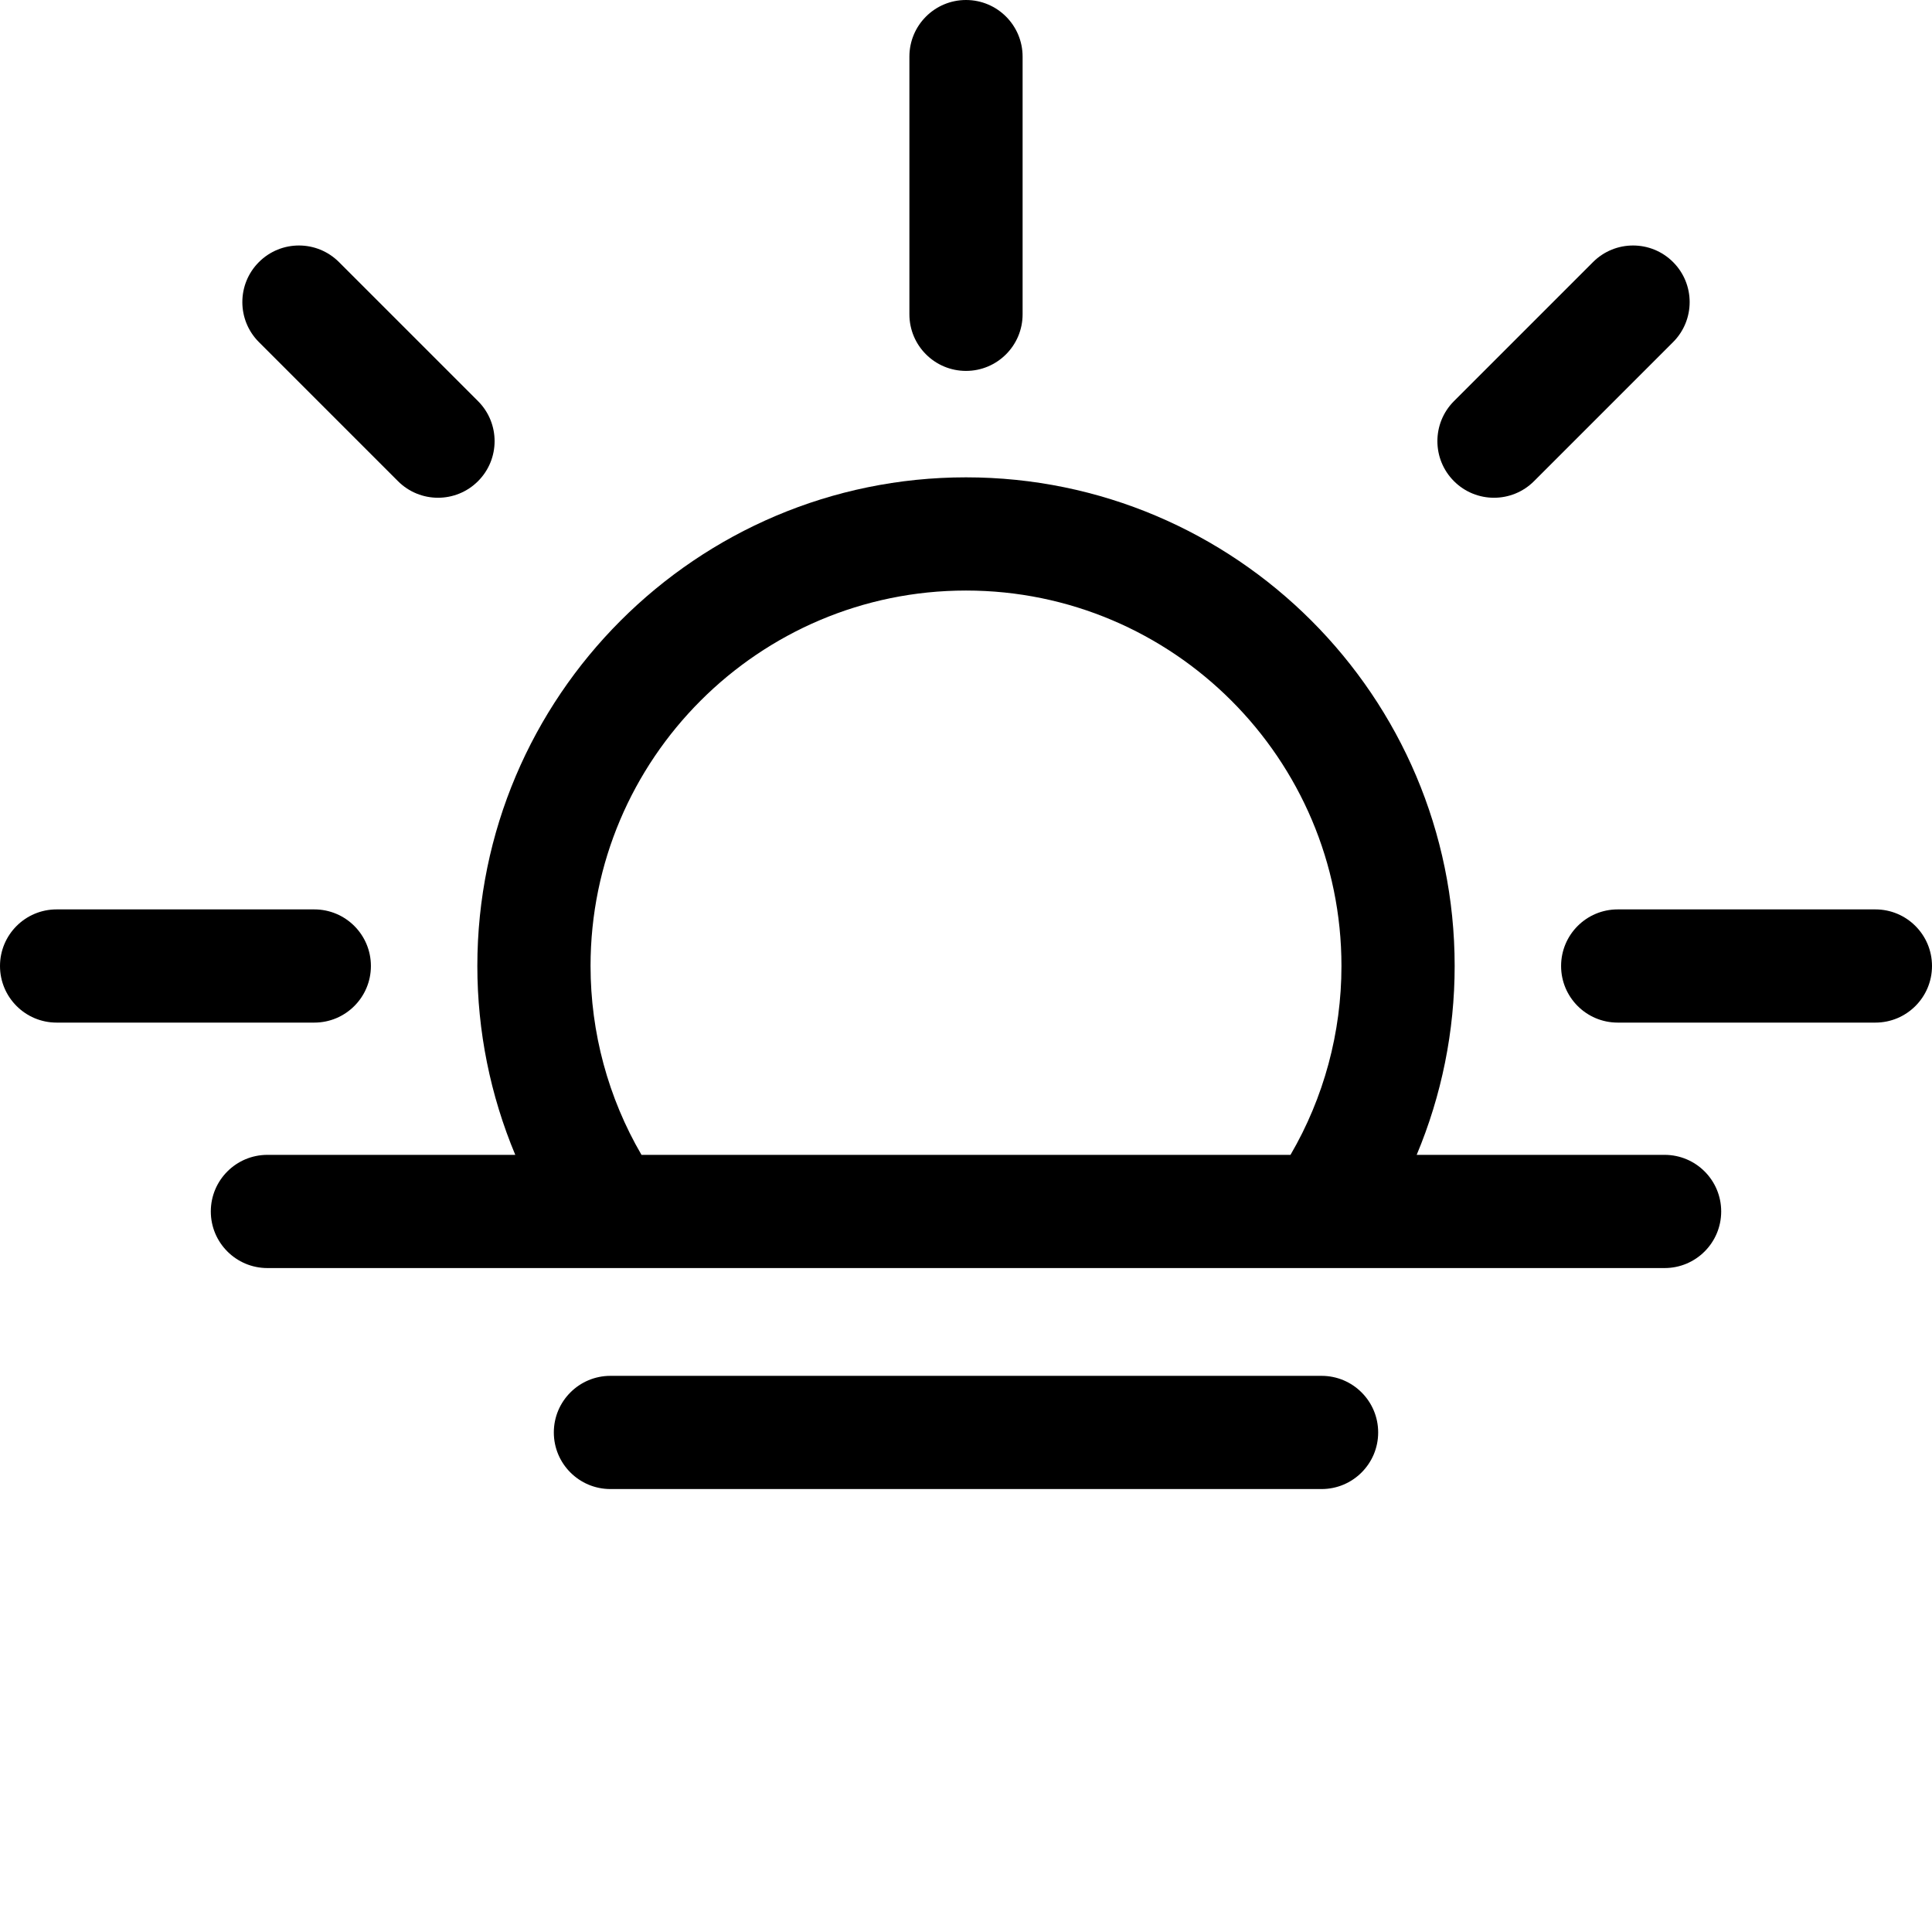
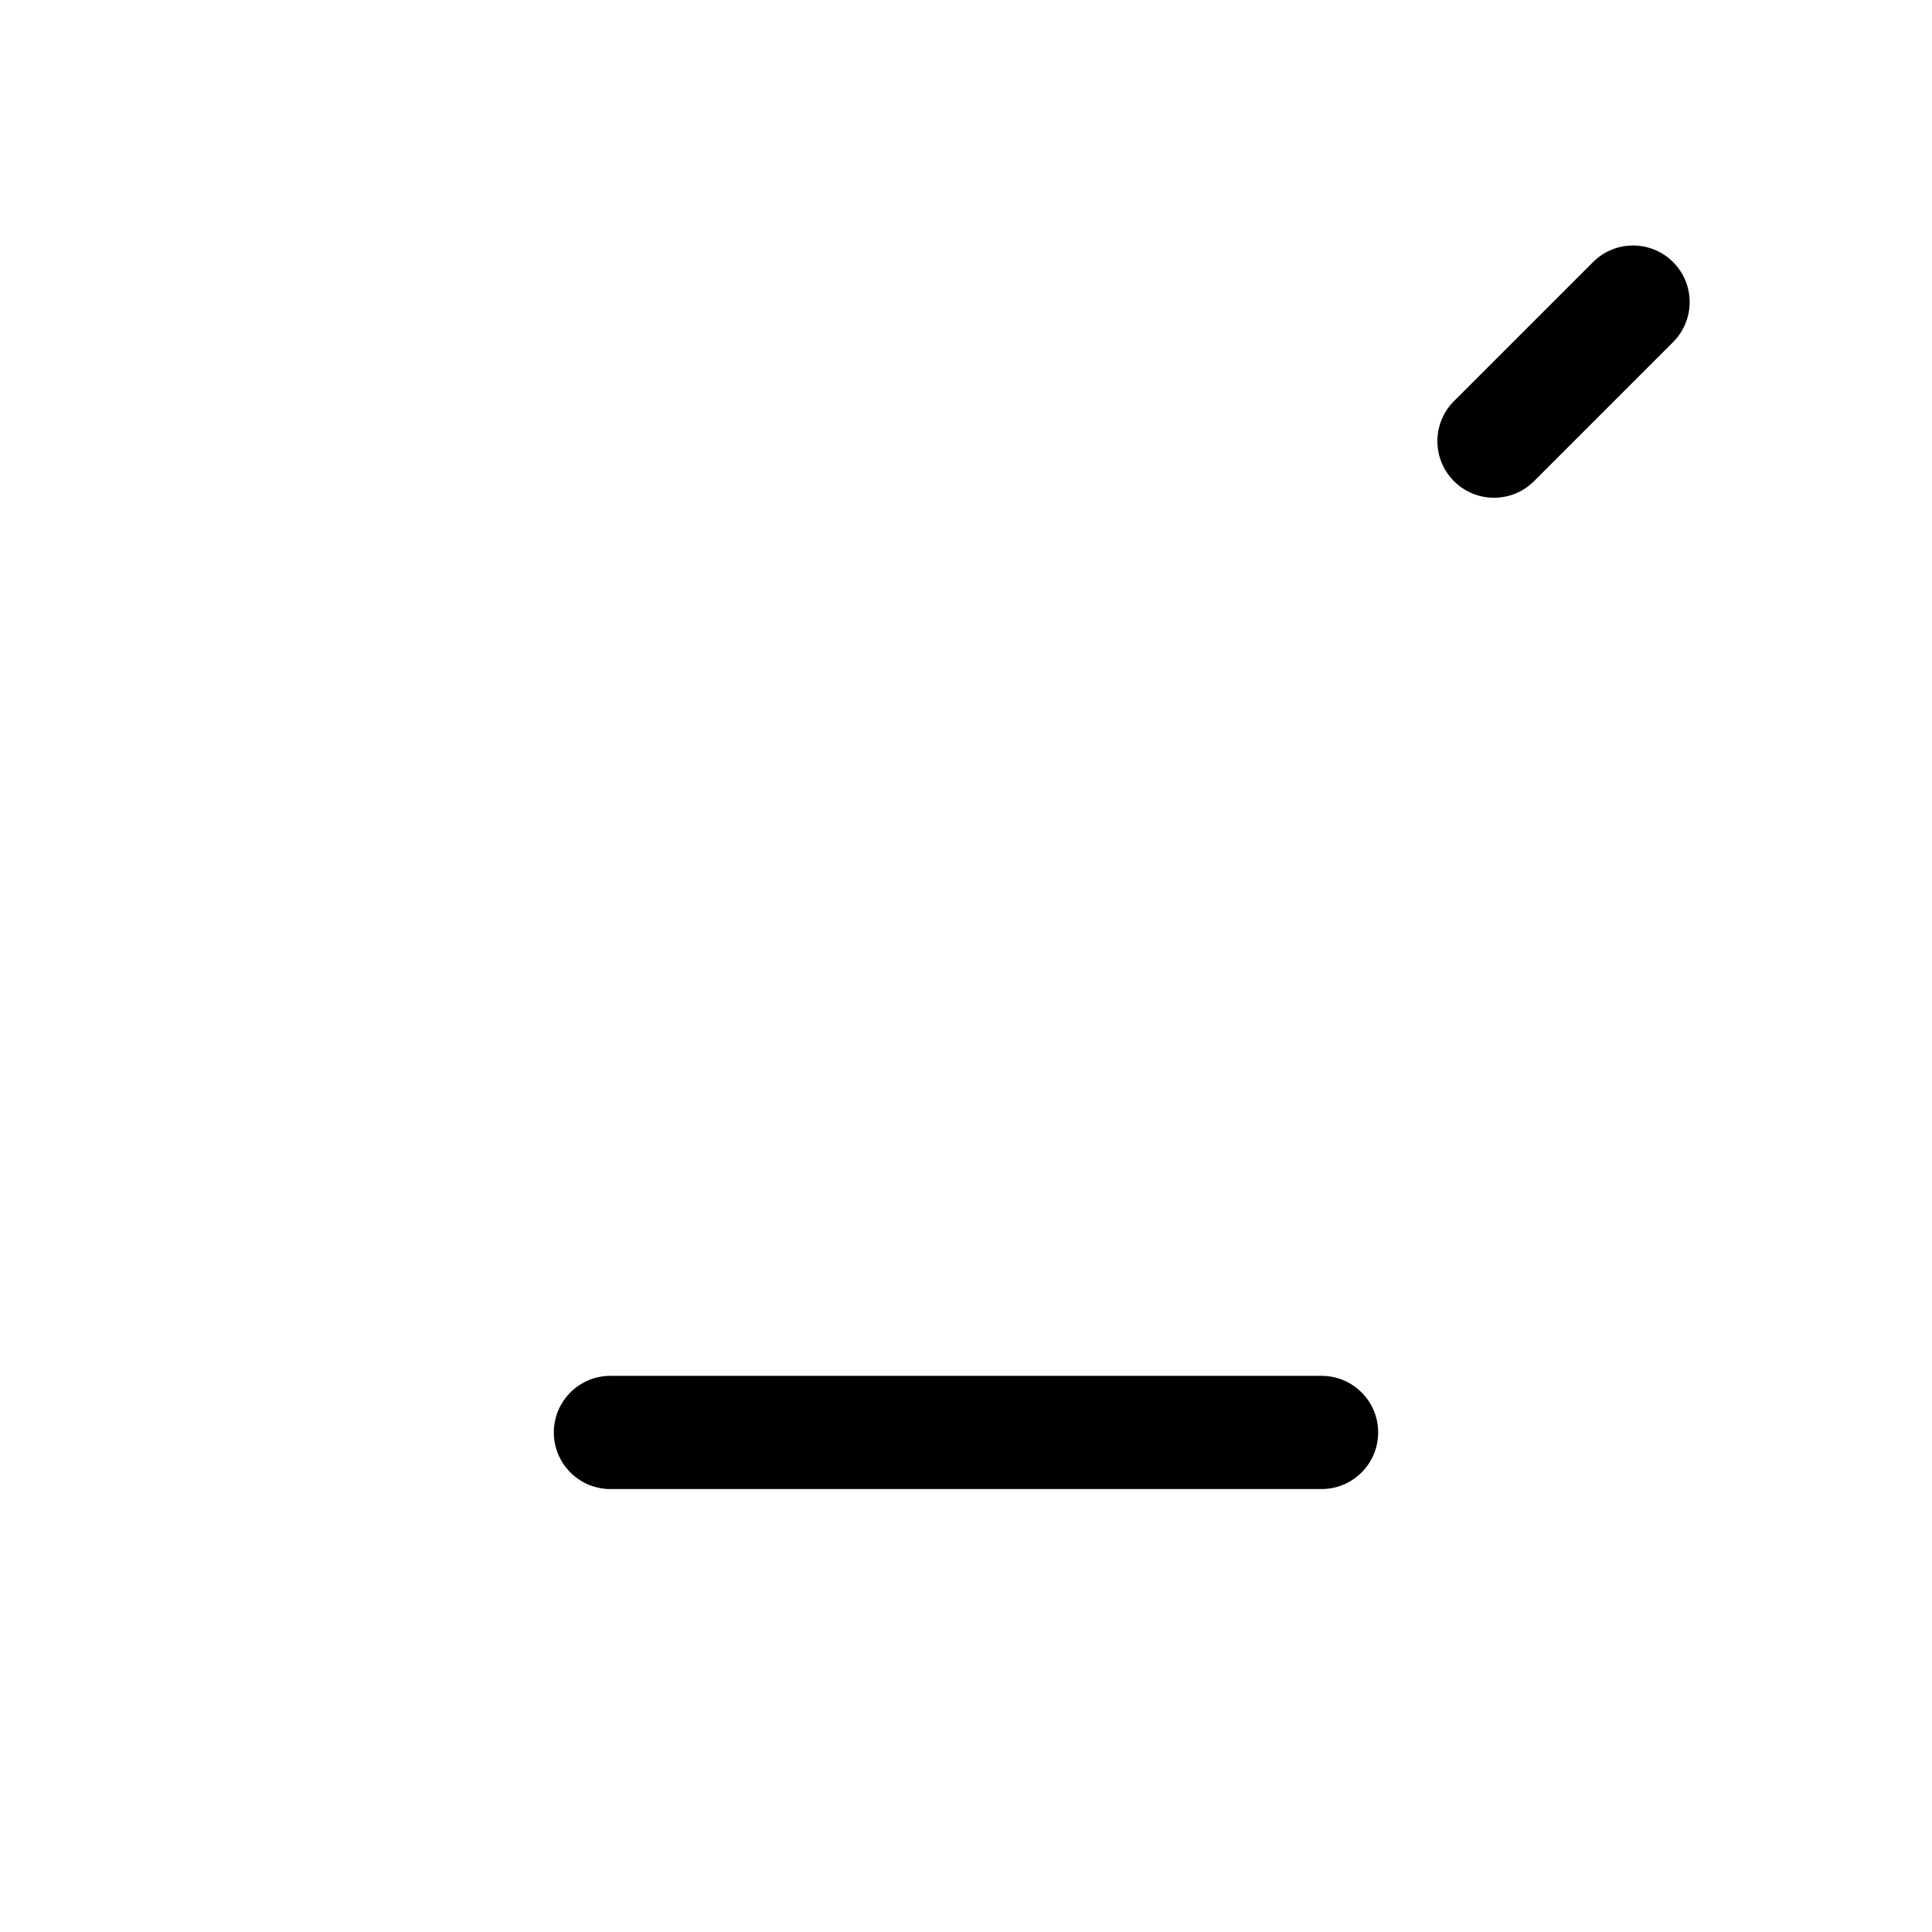
<svg xmlns="http://www.w3.org/2000/svg" id="Capa_1" enable-background="new 0 0 512 512" height="512" viewBox="0 0 512 512" width="512">
  <g>
    <g>
-       <path d="m256 98.294c8.284 0 15-6.716 15-15v-68.294c0-8.284-6.716-15-15-15s-15 6.716-15 15v68.294c0 8.284 6.716 15 15 15z" />
-       <path d="m497 241h-68.294c-8.284 0-15 6.716-15 15s6.716 15 15 15h68.294c8.284 0 15-6.716 15-15s-6.716-15-15-15z" />
-       <path d="m98.294 256c0-8.284-6.716-15-15-15h-68.294c-8.284 0-15 6.716-15 15s6.716 15 15 15h68.294c8.284 0 15-6.716 15-15z" />
      <path d="m395.924 131.91c3.838 0 7.678-1.465 10.606-4.394l36.853-36.852c5.858-5.857 5.858-15.355 0-21.213-5.856-5.858-15.354-5.858-21.213 0l-36.853 36.852c-5.858 5.857-5.858 15.355 0 21.213 2.929 2.929 6.768 4.394 10.607 4.394z" />
-       <path d="m105.469 127.516c2.929 2.929 6.768 4.394 10.606 4.394s7.678-1.464 10.606-4.394c5.858-5.858 5.858-15.355 0-21.213l-36.852-36.852c-5.857-5.858-15.355-5.858-21.213 0s-5.858 15.355 0 21.213z" />
-       <path d="m441.134 306.049h-65.698c6.608-15.765 10.063-32.755 10.063-50.049 0-71.406-58.093-129.5-129.499-129.5s-129.5 58.094-129.5 129.5c0 17.259 3.447 34.279 10.052 50.049h-65.686c-8.284 0-15 6.716-15 15s6.716 15 15 15h370.268c8.284 0 15-6.716 15-15s-6.716-15-15-15zm-284.634-50.049c0-54.864 44.636-99.5 99.5-99.5s99.499 44.635 99.499 99.5c0 17.658-4.667 34.9-13.504 50.049h-171.994c-8.829-15.132-13.501-32.423-13.501-50.049z" />
    </g>
    <path d="m350.229 364.614h-188.459c-8.284 0-15 6.716-15 15s6.716 15 15 15h188.46c8.284 0 15-6.716 15-15s-6.716-15-15.001-15z" />
  </g>
</svg>